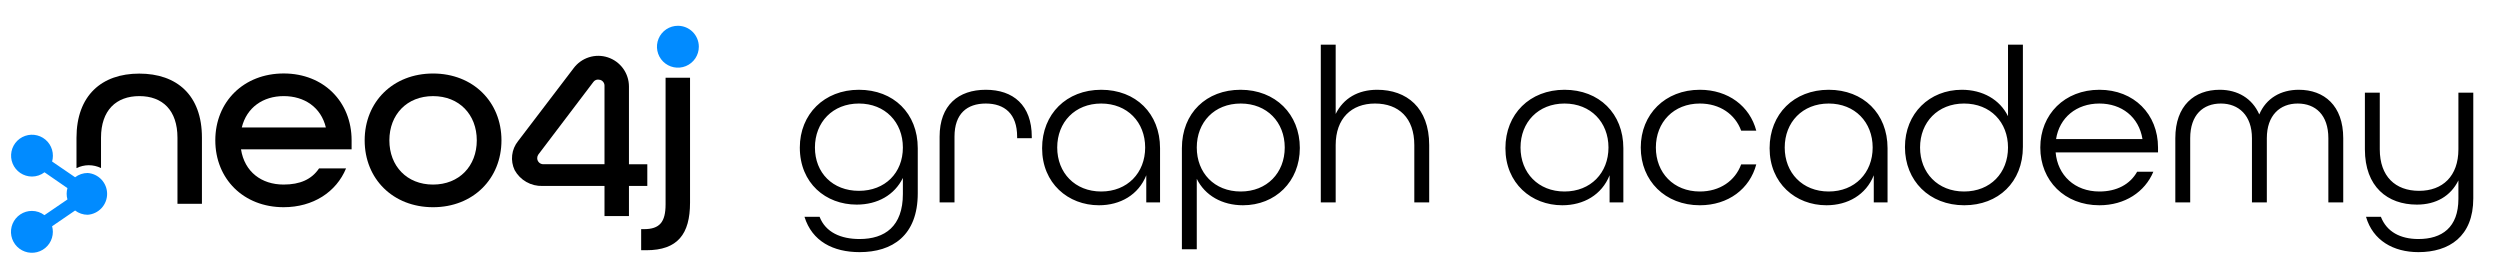
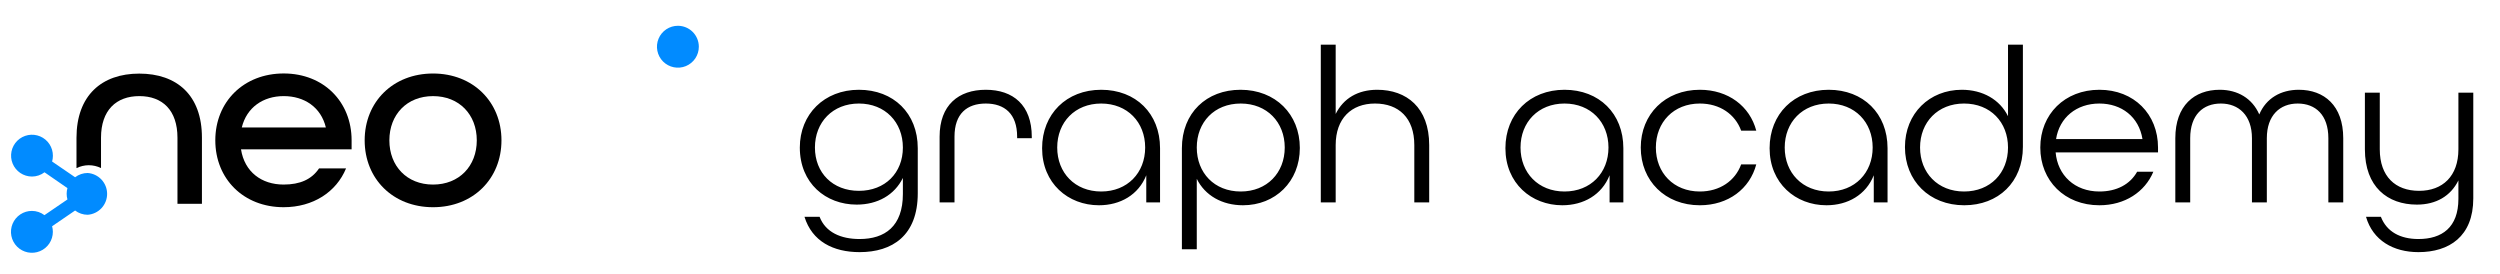
<svg xmlns="http://www.w3.org/2000/svg" width="210" height="23" viewBox="0 0 210 23" fill="none">
  <path d="M11.696 6.183C8.542 6.183 6.425 8.019 6.425 11.582V14.122C6.745 13.965 7.097 13.881 7.454 13.878C7.811 13.878 8.164 13.96 8.485 14.116V11.57C8.485 9.26 9.761 8.073 11.705 8.073C13.649 8.073 14.907 9.26 14.907 11.57V17.122H16.962V11.57C16.968 7.986 14.851 6.183 11.696 6.183Z" fill="black" />
  <path d="M18.086 11.788C18.086 8.547 20.471 6.171 23.831 6.171C27.191 6.171 29.535 8.556 29.535 11.788V12.542H20.244C20.542 14.444 21.974 15.503 23.822 15.503C25.206 15.503 26.177 15.071 26.803 14.143H29.07C28.25 16.129 26.306 17.405 23.822 17.405C20.462 17.405 18.086 15.029 18.086 11.788ZM27.373 10.709C26.962 9 25.56 8.073 23.831 8.073C22.102 8.073 20.721 9.024 20.31 10.709H27.373Z" fill="black" />
  <path d="M30.632 11.789C30.632 8.551 33.017 6.175 36.377 6.175C39.737 6.175 42.123 8.56 42.123 11.789C42.123 15.018 39.737 17.406 36.377 17.406C33.017 17.406 30.632 15.03 30.632 11.789ZM40.05 11.789C40.05 9.63 38.581 8.074 36.377 8.074C34.174 8.074 32.707 9.63 32.707 11.789C32.707 13.947 34.174 15.504 36.374 15.504C38.575 15.504 40.05 13.95 40.05 11.789Z" fill="black" />
-   <path d="M53.857 19.248H54.096C55.414 19.248 55.909 18.652 55.909 17.161V6.529H57.963V17.024C57.963 19.66 56.925 21.019 54.29 21.019H53.857V19.248Z" fill="black" />
-   <path d="M52.832 18.151H50.778V15.62H45.575C45.1 15.636 44.63 15.521 44.216 15.287C43.803 15.053 43.462 14.709 43.232 14.293C43.045 13.902 42.972 13.466 43.022 13.036C43.071 12.606 43.241 12.198 43.512 11.86L48.181 5.733C48.504 5.298 48.956 4.975 49.472 4.811C49.989 4.646 50.544 4.649 51.059 4.819C51.574 4.988 52.022 5.315 52.341 5.754C52.659 6.193 52.831 6.721 52.832 7.263V13.798H54.374V15.62H52.832V18.151ZM45.22 12.981C45.159 13.068 45.126 13.172 45.125 13.279C45.125 13.347 45.138 13.414 45.163 13.477C45.189 13.54 45.227 13.597 45.275 13.645C45.323 13.693 45.38 13.731 45.443 13.757C45.506 13.782 45.573 13.795 45.641 13.795H50.778V7.212C50.782 7.101 50.749 6.992 50.685 6.902C50.621 6.811 50.529 6.744 50.423 6.711C50.362 6.694 50.299 6.685 50.235 6.684C50.155 6.684 50.076 6.704 50.005 6.742C49.934 6.78 49.874 6.835 49.83 6.902L45.22 12.981Z" fill="black" />
  <path d="M56.946 2.166C56.598 2.165 56.258 2.268 55.968 2.461C55.678 2.654 55.452 2.928 55.319 3.25C55.185 3.571 55.15 3.925 55.218 4.266C55.285 4.608 55.452 4.922 55.698 5.168C55.944 5.414 56.258 5.582 56.599 5.65C56.94 5.718 57.294 5.684 57.616 5.551C57.937 5.418 58.212 5.192 58.406 4.903C58.599 4.613 58.702 4.273 58.702 3.925C58.702 3.459 58.517 3.012 58.188 2.682C57.859 2.352 57.412 2.167 56.946 2.166Z" fill="#018BFF" />
  <path d="M7.364 14.531C6.983 14.532 6.612 14.658 6.309 14.889L4.377 13.568C4.42 13.414 4.442 13.255 4.443 13.094C4.447 12.746 4.347 12.405 4.157 12.113C3.967 11.822 3.694 11.594 3.374 11.457C3.053 11.321 2.7 11.283 2.358 11.348C2.016 11.414 1.701 11.579 1.453 11.823C1.206 12.068 1.036 12.38 0.966 12.721C0.896 13.062 0.929 13.416 1.061 13.739C1.193 14.061 1.418 14.336 1.706 14.531C1.995 14.725 2.335 14.829 2.683 14.83C3.065 14.83 3.436 14.704 3.739 14.472L5.665 15.802C5.577 16.113 5.577 16.442 5.665 16.753L3.733 18.073C3.432 17.842 3.063 17.717 2.683 17.716C2.335 17.715 1.995 17.818 1.705 18.011C1.415 18.204 1.189 18.479 1.056 18.8C0.922 19.122 0.887 19.476 0.955 19.817C1.023 20.159 1.19 20.472 1.437 20.719C1.683 20.965 1.997 21.132 2.338 21.2C2.68 21.268 3.033 21.233 3.355 21.099C3.677 20.966 3.951 20.74 4.144 20.45C4.337 20.16 4.44 19.82 4.44 19.472C4.439 19.314 4.418 19.156 4.377 19.004L6.309 17.683C6.612 17.915 6.983 18.04 7.364 18.041C7.808 18.009 8.223 17.81 8.526 17.485C8.83 17.159 8.998 16.731 8.998 16.286C8.998 15.841 8.83 15.413 8.526 15.087C8.223 14.762 7.808 14.563 7.364 14.531Z" fill="#018BFF" />
  <path d="M72.204 21.179C74.947 21.179 77.092 19.799 77.092 16.235V12.448C77.092 9.518 75.058 7.541 72.148 7.541C69.237 7.541 67.185 9.593 67.185 12.392C67.185 15.396 69.368 17.187 71.961 17.187C73.715 17.187 75.133 16.384 75.842 14.948V16.291C75.842 19.015 74.331 20.078 72.204 20.078C70.637 20.078 69.349 19.519 68.846 18.213H67.577C68.211 20.265 69.984 21.179 72.204 21.179ZM72.148 16.03C69.946 16.03 68.454 14.519 68.454 12.392C68.454 10.265 69.946 8.697 72.148 8.697C74.35 8.697 75.842 10.265 75.842 12.392C75.842 14.519 74.35 16.03 72.148 16.03ZM78.927 17H80.178V11.477C80.178 9.556 81.222 8.697 82.808 8.697C84.376 8.697 85.439 9.556 85.439 11.477V11.608H86.67V11.496C86.67 8.828 85.103 7.541 82.808 7.541C80.513 7.541 78.927 8.828 78.927 11.477V17ZM92.313 17.242C94.104 17.242 95.634 16.366 96.287 14.724V17H97.444V12.448C97.444 9.537 95.41 7.541 92.5 7.541C89.589 7.541 87.537 9.574 87.537 12.448C87.537 15.396 89.72 17.242 92.313 17.242ZM92.5 16.086C90.298 16.086 88.806 14.519 88.806 12.392C88.806 10.265 90.298 8.697 92.5 8.697C94.701 8.697 96.194 10.265 96.194 12.392C96.194 14.519 94.701 16.086 92.5 16.086ZM99.279 20.937H100.529V15.022C101.22 16.422 102.656 17.242 104.41 17.242C107.115 17.242 109.186 15.265 109.186 12.429C109.186 9.593 107.134 7.541 104.205 7.541C101.35 7.541 99.279 9.481 99.279 12.448V20.937ZM104.223 16.086C102.003 16.086 100.529 14.519 100.529 12.392C100.529 10.265 102.003 8.697 104.223 8.697C106.425 8.697 107.918 10.265 107.918 12.392C107.918 14.519 106.425 16.086 104.223 16.086ZM110.947 17H112.197V12.186C112.197 9.948 113.522 8.697 115.499 8.697C117.496 8.697 118.802 9.91 118.802 12.186V17H120.052V12.186C120.052 9.033 118.149 7.541 115.686 7.541C114.082 7.541 112.85 8.25 112.197 9.574V3.753H110.947V17ZM131.231 17.242C133.022 17.242 134.552 16.366 135.205 14.724V17H136.362V12.448C136.362 9.537 134.328 7.541 131.418 7.541C128.507 7.541 126.455 9.574 126.455 12.448C126.455 15.396 128.638 17.242 131.231 17.242ZM131.418 16.086C129.216 16.086 127.724 14.519 127.724 12.392C127.724 10.265 129.216 8.697 131.418 8.697C133.619 8.697 135.112 10.265 135.112 12.392C135.112 14.519 133.619 16.086 131.418 16.086ZM142.787 17.242C145.175 17.242 146.985 15.862 147.526 13.81H146.257C145.753 15.19 144.466 16.086 142.787 16.086C140.585 16.086 139.093 14.519 139.093 12.392C139.093 10.265 140.585 8.697 142.787 8.697C144.466 8.697 145.753 9.593 146.257 10.974H147.526C146.985 8.921 145.175 7.541 142.787 7.541C139.876 7.541 137.824 9.593 137.824 12.392C137.824 15.19 139.876 17.242 142.787 17.242ZM153.423 17.242C155.214 17.242 156.744 16.366 157.397 14.724V17H158.554V12.448C158.554 9.537 156.52 7.541 153.61 7.541C150.699 7.541 148.647 9.574 148.647 12.448C148.647 15.396 150.83 17.242 153.423 17.242ZM153.61 16.086C151.408 16.086 149.916 14.519 149.916 12.392C149.916 10.265 151.408 8.697 153.61 8.697C155.811 8.697 157.304 10.265 157.304 12.392C157.304 14.519 155.811 16.086 153.61 16.086ZM164.998 17.242C167.852 17.242 169.923 15.302 169.923 12.336V3.753H168.673V9.761C167.983 8.362 166.546 7.541 164.792 7.541C162.087 7.541 160.016 9.518 160.016 12.354C160.016 15.19 162.068 17.242 164.998 17.242ZM164.979 16.086C162.777 16.086 161.285 14.519 161.285 12.392C161.285 10.265 162.777 8.697 164.979 8.697C167.199 8.697 168.673 10.265 168.673 12.392C168.673 14.519 167.199 16.086 164.979 16.086ZM176.348 17.242C178.494 17.242 180.173 16.123 180.882 14.425H179.52C178.923 15.489 177.804 16.086 176.348 16.086C174.277 16.086 172.841 14.724 172.673 12.802H181.274V12.392C181.274 9.593 179.259 7.541 176.348 7.541C173.438 7.541 171.385 9.593 171.385 12.392C171.385 15.19 173.438 17.242 176.348 17.242ZM172.71 11.683C172.99 9.873 174.427 8.697 176.348 8.697C178.214 8.697 179.669 9.817 179.968 11.683H172.71ZM182.727 17H183.977V11.608C183.977 9.649 185.059 8.697 186.552 8.697C188.044 8.697 189.164 9.686 189.164 11.608V17H190.414V11.608C190.414 9.686 191.515 8.697 193.007 8.697C194.5 8.697 195.582 9.649 195.582 11.608V17H196.832V11.608C196.832 8.865 195.227 7.541 193.1 7.541C191.589 7.541 190.358 8.25 189.779 9.612C189.182 8.25 187.951 7.541 186.458 7.541C184.332 7.541 182.727 8.865 182.727 11.608V17ZM203.148 21.179C205.722 21.179 207.756 19.873 207.756 16.664V7.783H206.506V12.541C206.506 14.798 205.181 16.03 203.204 16.03C201.207 16.03 199.901 14.817 199.901 12.541V7.783H198.651V12.541C198.651 15.694 200.554 17.187 203.017 17.187C204.622 17.187 205.853 16.478 206.506 15.153V16.701C206.506 19.108 205.125 20.078 203.148 20.078C201.618 20.078 200.48 19.463 199.995 18.213H198.745C199.323 20.209 201.058 21.179 203.148 21.179Z" fill="black" />
</svg>